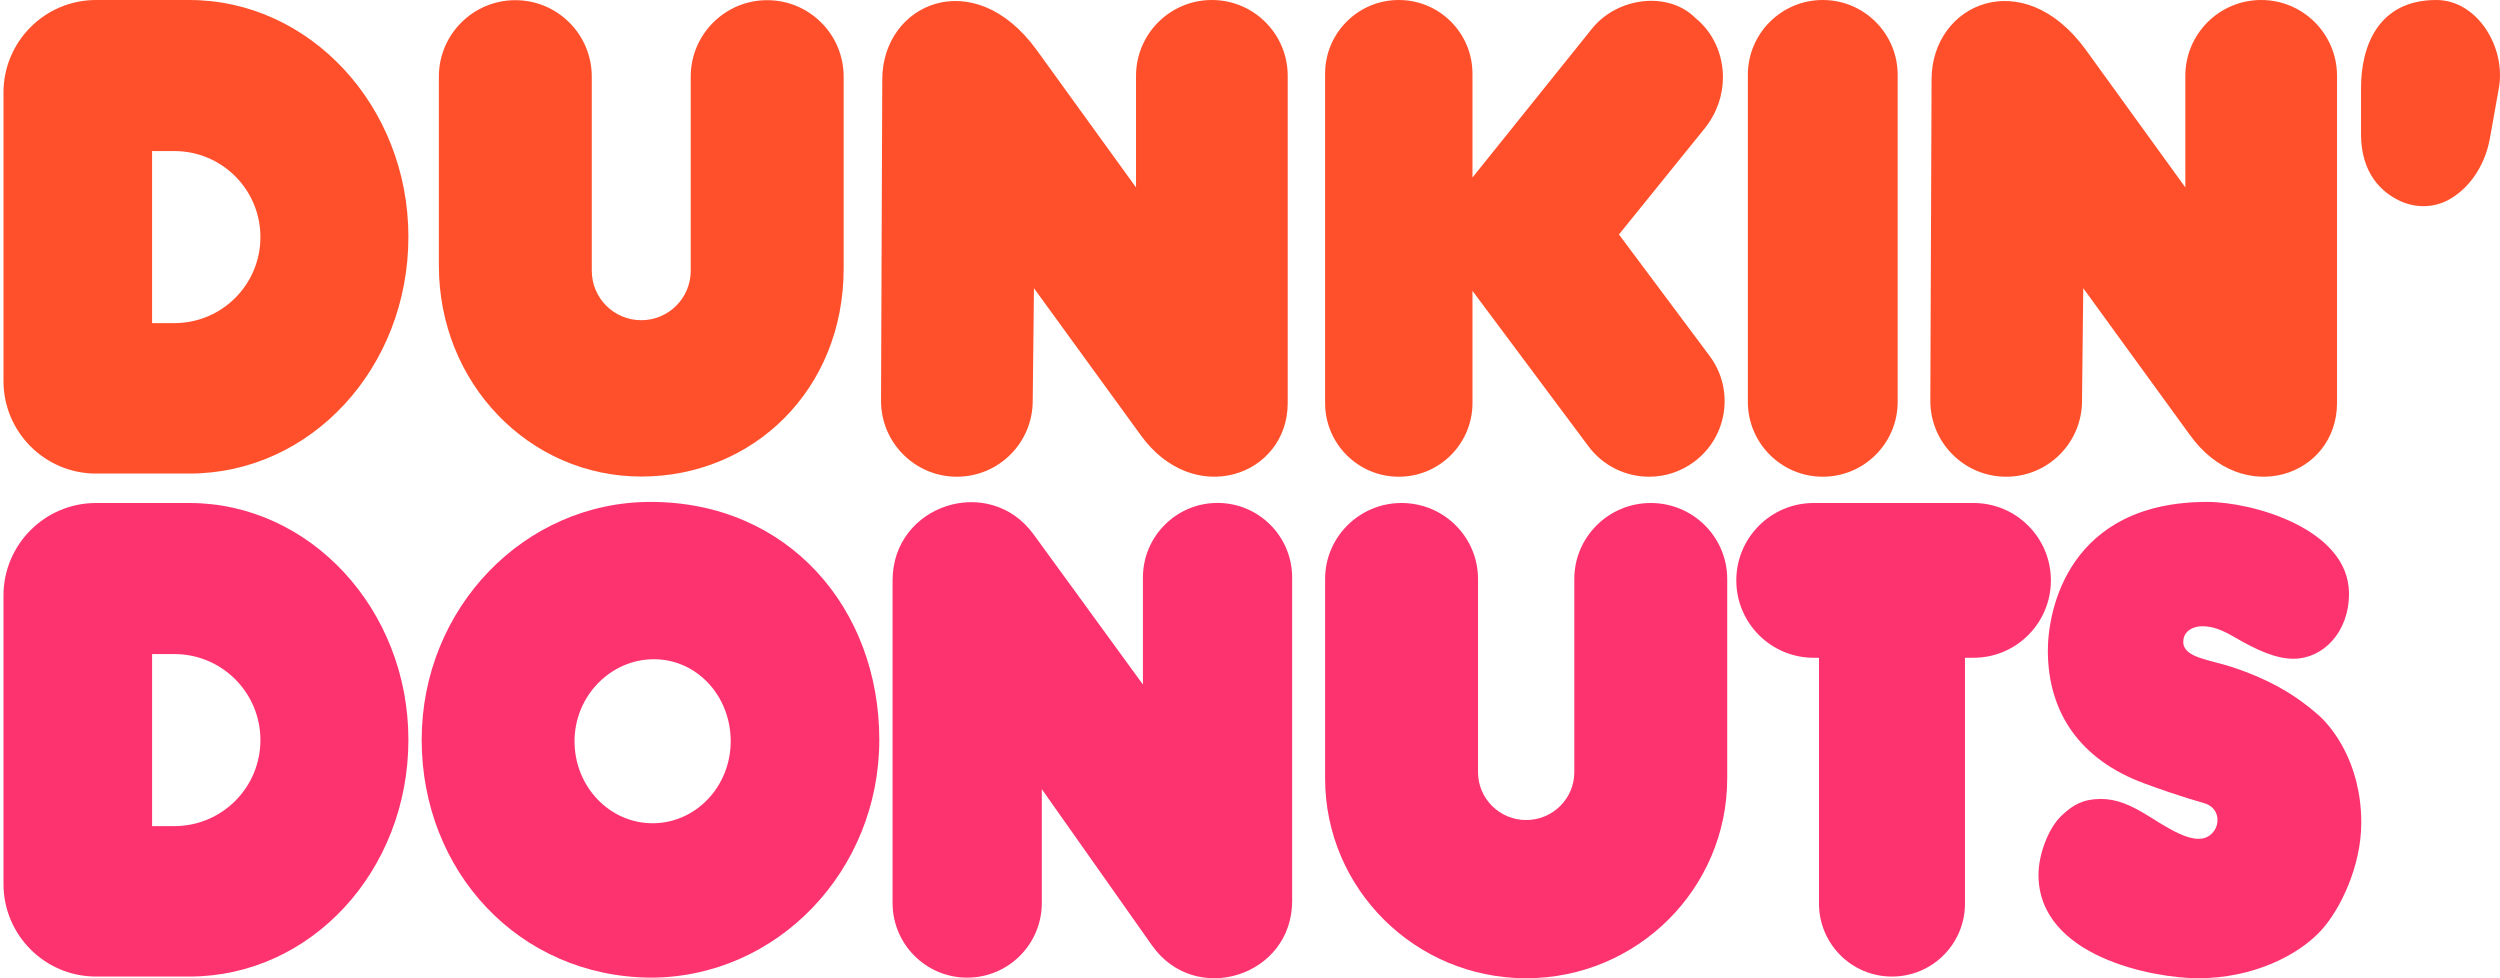
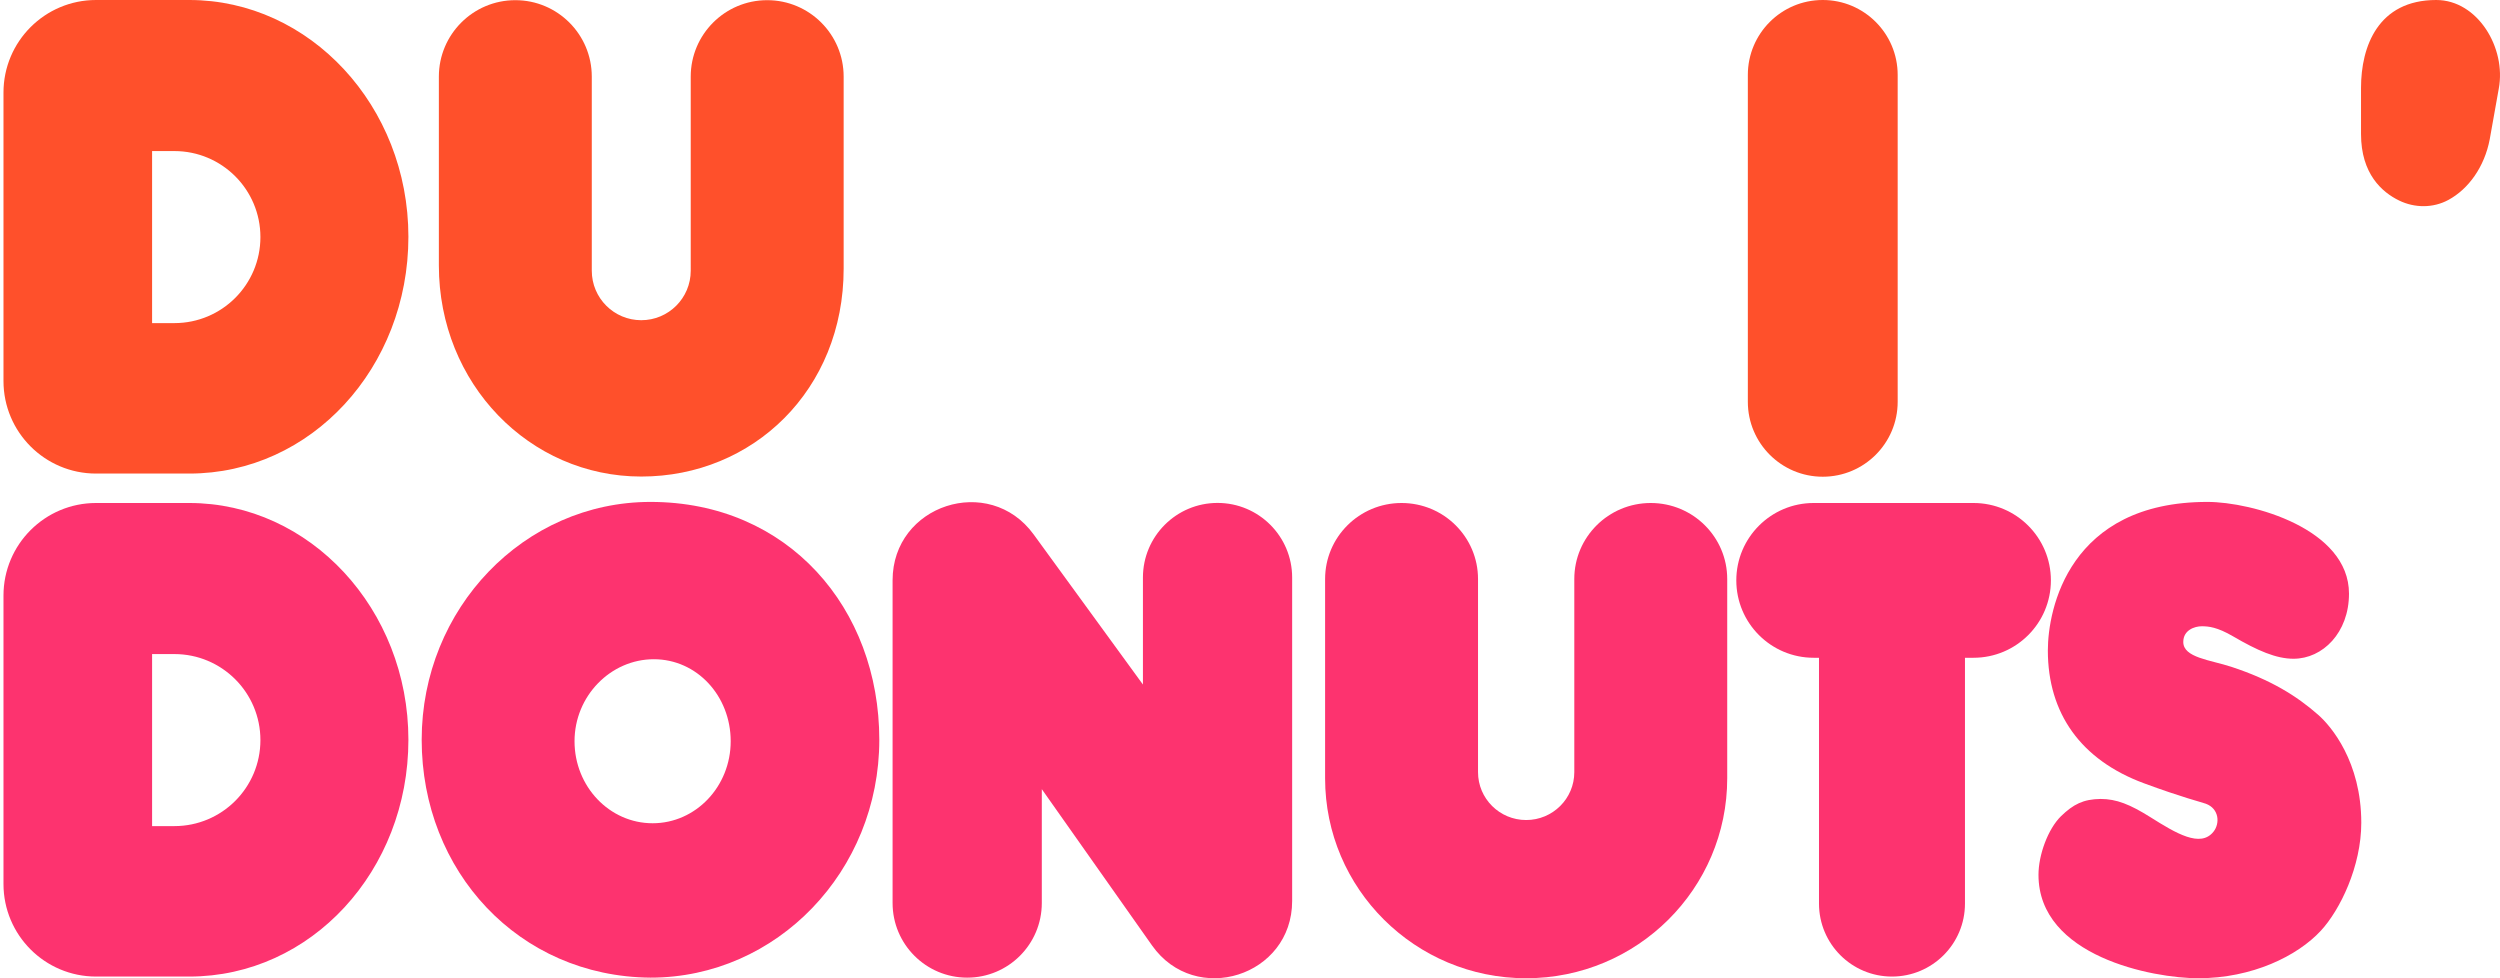
<svg xmlns="http://www.w3.org/2000/svg" version="1.1" id="Layer_1" x="0px" y="0px" width="2805.401px" height="1097.749px" viewBox="0 0 2805.401 1097.749" style="enable-background:new 0 0 2805.401 1097.749;" xml:space="preserve">
  <style type="text/css">
	.st0{fill:#FD336F;}
	.st1{fill:#FF502B;}
</style>
  <g>
    <path class="st0" d="M2601.21,801.998c-23.917-20.989-52.843-39.111-97.159-53.682   c-23.877-7.851-54.059-10.257-54.059-27.938c0-13.351,12.787-17.603,20.728-17.603   c7.502,0,17.332,0.885,35.141,11.299c27.535,16.102,48.368,25.151,67.829,25.151   c32.768,0,62.259-29.265,62.259-73.035c0-72.98-108.931-102.956-158.898-102.956   c-155.355,0-179.038,120.34-179.038,166.682c0,70.624,37.069,122.792,107.646,148.969   c43.378,16.051,64.995,21.307,69.663,23.038c14.888,5.522,16.054,21.945,8.576,31.376   c-14.599,18.41-42.178,1.709-70.438-16.068c-23.122-14.544-38.453-20.68-56.272-20.68   c-19.461,0.248-30.573,6.011-44.409,19.345c-14.771,14.571-25.271,43.582-25.271,65.805   c0,91.558,128.362,116.048,179.309,116.048c60.495,0,111.294-24.958,137.547-53.331   c21.615-23.361,45.378-72.255,45.378-121.15C2649.741,854.962,2615.982,814.838,2601.21,801.998z" />
    <g>
      <path class="st0" d="M212.406,564.444h-75.179v0.002h-29.43c-57.372,0-103.882,46.509-103.882,103.882    v323.652c0,57.372,46.51,103.882,103.882,103.882h62.877v-0.002h41.732    c136.88,0,245.891-118.961,245.891-265.707v-0C458.297,683.405,347.564,564.444,212.406,564.444z     M292.23,830.497c0,53.31-43.216,96.526-96.526,96.526h-25.029V733.97h25.029    c53.31,0,96.526,43.216,96.526,96.526V830.497z" />
    </g>
    <path class="st0" d="M729.965,563.234c-141.808,0-256.768,119.499-256.768,266.912   s108.774,265.763,256.768,266.925c141.794,0,256.754-119.513,256.754-266.925   S884.546,563.234,729.965,563.234z M732.345,923.821c-48.395,0-87.628-41.199-87.628-92.029   c0-50.83,40.59-92.029,88.984-92.029c48.381,0,86.258,41.198,86.258,92.029   C819.959,882.623,780.726,923.821,732.345,923.821z" />
    <path class="st0" d="M1450,648.089V1011.047c0,84.455-108.587,118.892-157.26,49.873L1169.07,885.552v127.793   c0,46.24-37.485,83.726-83.725,83.726h-0c-46.24,0-83.725-37.485-83.725-83.726V651.189   c0-84.729,108.385-120.008,158.259-51.512l122.672,168.477V648.089c0-46.24,37.485-83.725,83.725-83.725   h0C1412.515,564.364,1450,601.849,1450,648.089z" />
    <path class="st0" d="M1938.221,649.772v223.596c0,123.922-101.015,224.38-225.623,224.38h-0   c-124.608,0-225.623-100.459-225.623-224.38V649.772c0-47.126,38.415-85.329,85.801-85.329h0   c47.387,0,85.801,38.203,85.801,85.329v216.715c0,29.67,24.186,53.723,54.02,53.723h0   c29.835,0,54.02-24.052,54.02-53.723V649.772c0-47.126,38.415-85.329,85.801-85.329h0   C1899.806,564.444,1938.221,602.647,1938.221,649.772z" />
    <g>
      <path class="st0" d="M2214.592,564.444h-179.334c-47.96,0-86.839,38.879-86.839,86.839v0    c0,47.96,38.879,86.839,86.839,86.839h5.947v275.865c0,45.218,36.656,81.874,81.875,81.874h0.057    c45.218,0,81.874-36.656,81.874-81.874v-275.865h9.582c47.96,0,86.839-38.879,86.839-86.839v-0    C2301.431,603.323,2262.552,564.444,2214.592,564.444z" />
    </g>
  </g>
  <g>
    <path class="st1" d="M2649.444,150.371V98.619C2649.444,51.991,2668.642,0,2733.872,0h0   c46.484,0,78.75,53.865,70.134,99.543l-10.108,56.655c-5.843,30.975-23.825,55.97-46.461,68.179   c-17.1,9.223-37.716,9.142-55.198,0.665C2673.065,215.745,2649.444,195.194,2649.444,150.371z" />
    <g>
-       <path class="st1" d="M1918.475,399.433l-101.744-136.327l96.015-118.78    c14.088-17.451,20.676-37.849,20.676-57.695c0-25.671-11.002-50.374-30.986-66.51    c-30.418-30.418-87.324-23.429-115.929,11.984l-73.678,91.752l-60.479,75.32V82.688    C1652.35,37.02,1615.329,0,1569.662,0l0,0c-45.667,0-82.688,37.02-82.688,82.688v369.586    c0,45.667,37.021,82.688,82.688,82.688l0,0c45.667,0,82.688-37.021,82.688-82.688V326.4l54.348,72.825    l75.851,101.647c16.648,22.308,42.181,34.085,68.018,34.085c17.645,0,35.428-5.48,50.651-16.842    C1938.763,490.106,1946.485,436.978,1918.475,399.433z" />
-     </g>
+       </g>
    <g>
      <path class="st1" d="M212.406,0h-75.179v0.002h-29.43c-57.372,0-103.882,46.509-103.882,103.882v323.652    c0,57.372,46.51,103.882,103.882,103.882h62.877v-0.002h41.732    c136.88,0,245.891-118.961,245.891-265.707v-0C458.297,118.961,347.564,0,212.406,0z     M292.23,266.054c0,53.31-43.216,96.526-96.526,96.526h-25.029V169.527h25.029    c53.31,0,96.526,43.216,96.526,96.526V266.054z" />
    </g>
    <path class="st1" d="M860.91,0.197c47.387,0,85.801,38.415,85.801,85.801v215.382   c0,136.146-101.684,233.383-227.117,233.383h-0c-125.434,0-227.118-104.232-227.118-236.842V85.999   c0-47.387,38.415-85.801,85.801-85.801h0c47.387,0,85.801,38.415,85.801,85.801v217.804   c0,30.66,24.855,55.515,55.515,55.515h0c30.66,0,55.515-24.855,55.515-55.515V85.999   c0-47.387,38.415-85.801,85.801-85.801H860.91z" />
-     <path class="st1" d="M1445.026,85.109v367.022c0,82.247-105.76,119.042-165.304,35.697l-119.46-164.412   l-1.384,126.436c0,47.005-38.105,85.109-85.109,85.109h-0c-47.005,0-85.109-38.105-85.109-85.109   l1.384-360.585c0-85.265,102.549-130.46,173.066-33.401l111.698,154.445V85.109   C1274.807,38.105,1312.912,0,1359.917,0h0C1406.921,0,1445.026,38.105,1445.026,85.109z" />
    <path class="st1" d="M1961.356,450.889V84.071C1961.356,37.64,1998.996,0,2045.427,0h0   c46.431,0,84.072,37.64,84.072,84.071v366.818c0,46.431-37.64,84.071-84.072,84.071h-0   C1998.996,534.961,1961.356,497.321,1961.356,450.889z" />
-     <path class="st1" d="M2622.511,85.109v367.022c0,82.247-105.76,119.042-165.304,35.697l-119.46-164.412   l-1.384,126.436c0,47.005-38.105,85.109-85.109,85.109h-0c-47.005,0-85.109-38.105-85.109-85.109   l1.384-360.585c0-85.265,102.55-130.46,173.066-33.401l111.698,154.445V85.109   c0-47.005,38.105-85.109,85.109-85.109l0,0C2584.406,0,2622.511,38.105,2622.511,85.109z" />
  </g>
</svg>